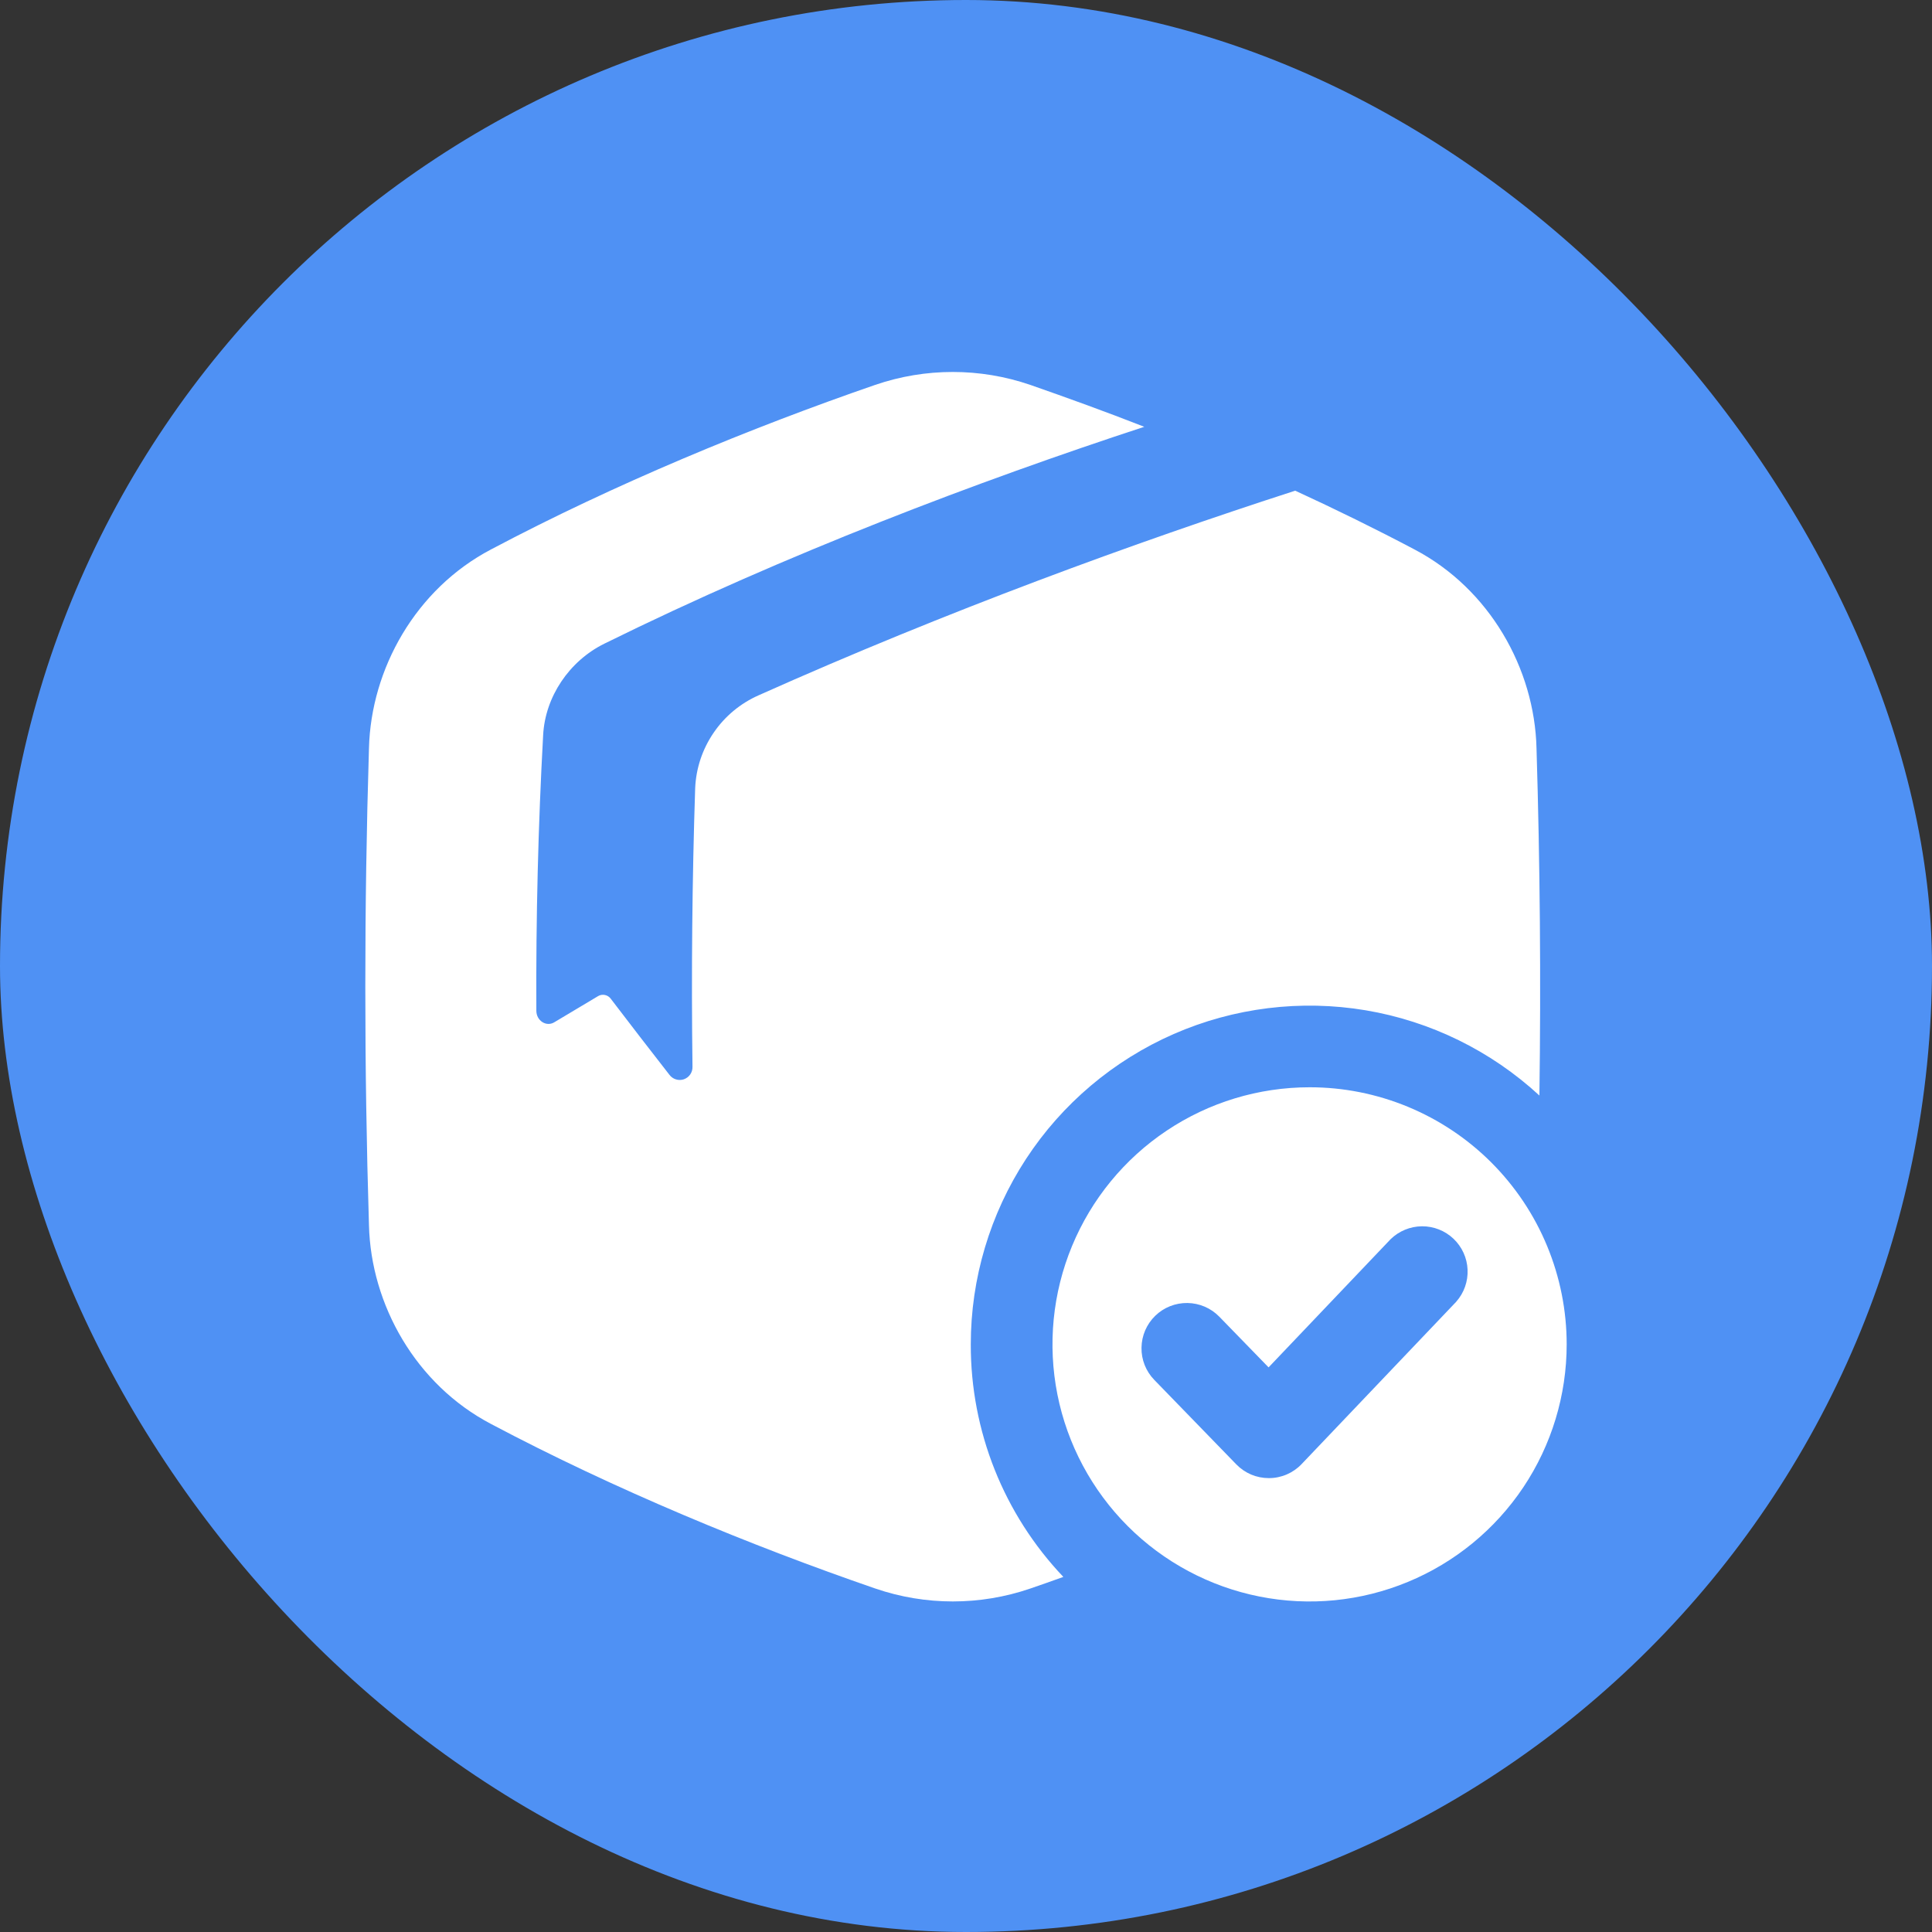
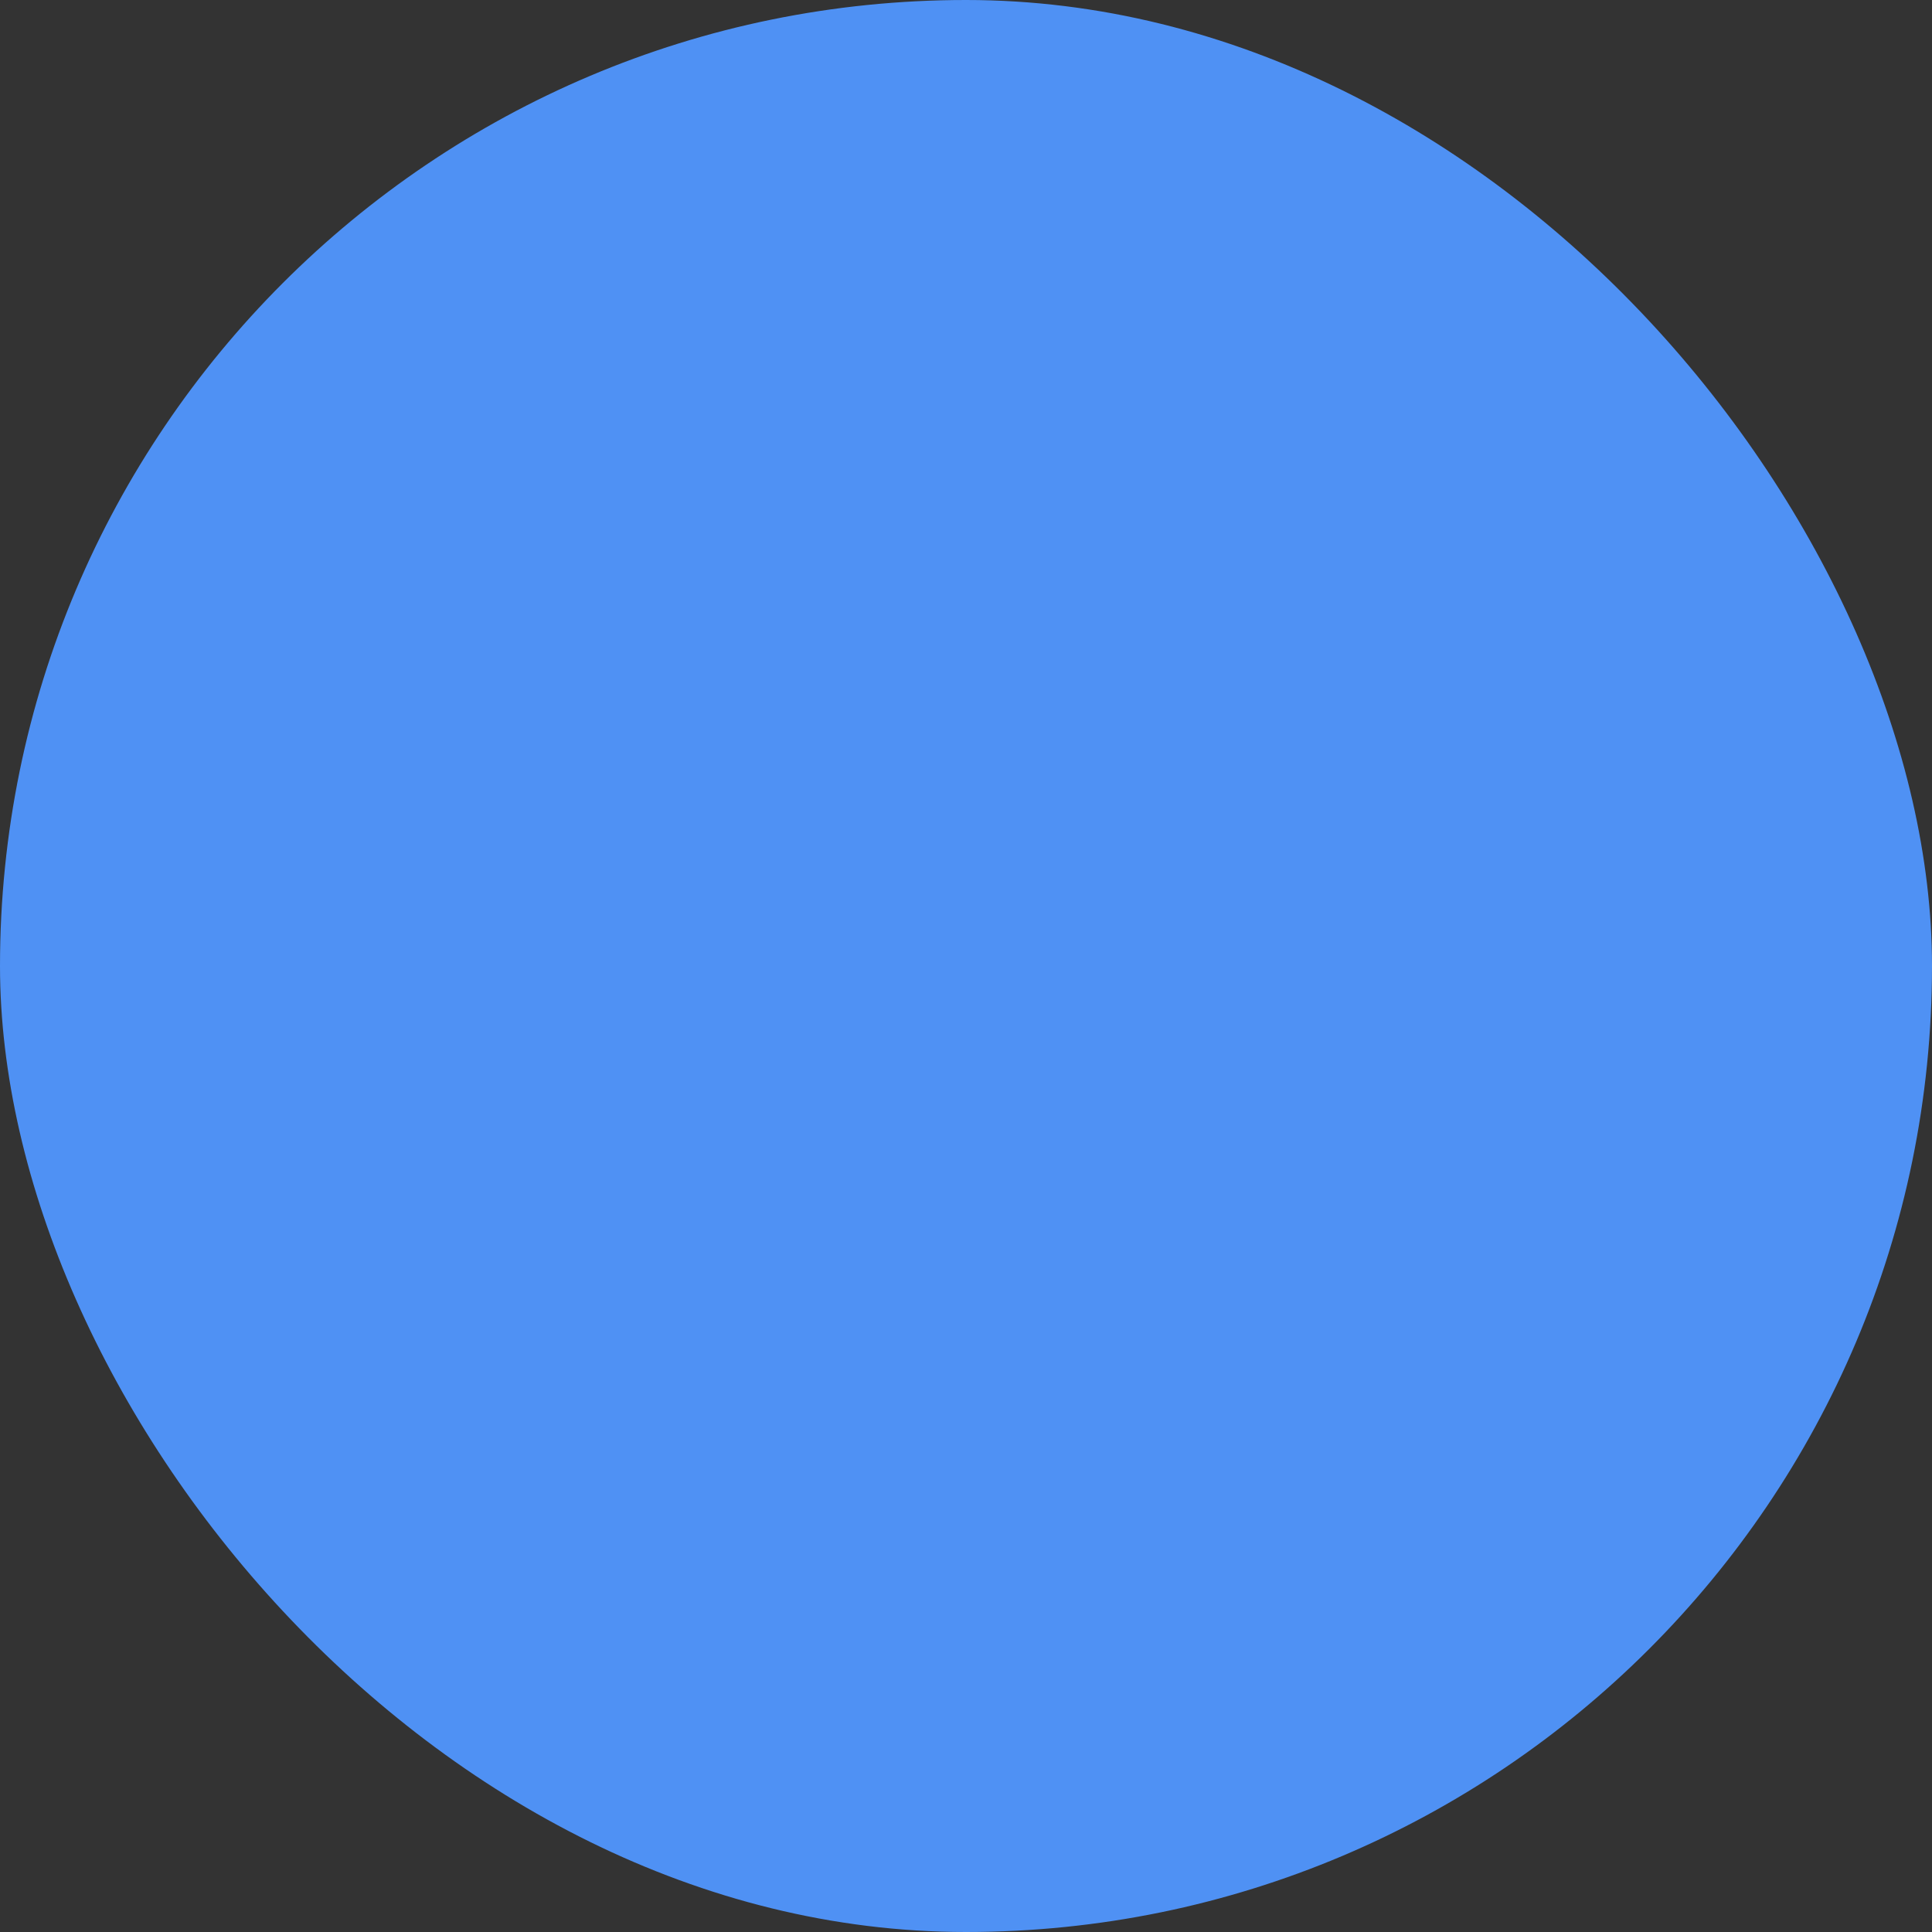
<svg xmlns="http://www.w3.org/2000/svg" fill="none" height="44" viewBox="0 0 44 44" width="44">
  <rect x="0" y="0" width="44" height="44" fill="#333333" stroke="none" />
  <rect fill="#4F91F4" height="44" rx="22" width="44" />
  <g clip-path="url(#clip0_3_1548)">
-     <path d="M22.109 30.616C22.109 29.116 22.547 27.649 23.367 26.394C24.188 25.139 25.357 24.151 26.731 23.549C28.105 22.948 29.625 22.761 31.104 23.009C32.583 23.258 33.957 23.933 35.059 24.95C35.095 22.314 35.073 19.677 34.993 17.041C34.949 15.23 33.926 13.412 32.213 12.513C31.333 12.048 30.42 11.6 29.498 11.175C25.852 12.354 21.583 13.91 17.277 15.835C16.863 16.018 16.508 16.313 16.253 16.687C15.997 17.061 15.851 17.498 15.832 17.951C15.764 20.029 15.743 22.174 15.771 24.294C15.773 24.357 15.755 24.418 15.72 24.469C15.685 24.52 15.634 24.559 15.575 24.58C15.516 24.6 15.453 24.601 15.393 24.582C15.334 24.564 15.282 24.527 15.245 24.477C14.79 23.893 14.344 23.316 13.91 22.746C13.878 22.702 13.83 22.671 13.776 22.66C13.722 22.649 13.666 22.658 13.619 22.687C13.281 22.888 12.949 23.086 12.623 23.282C12.441 23.392 12.216 23.245 12.215 23.021C12.204 20.908 12.257 18.79 12.37 16.737C12.417 15.871 12.96 15.056 13.764 14.659C17.894 12.619 22.3 10.953 26.06 9.72C25.185 9.377 24.315 9.063 23.465 8.766C22.32 8.373 21.076 8.373 19.931 8.766C17.098 9.744 14.003 11.02 11.183 12.513C9.47 13.412 8.449 15.23 8.403 17.041C8.292 20.662 8.292 24.282 8.403 27.902C8.447 29.713 9.47 31.532 11.183 32.43C14.003 33.923 17.098 35.2 19.933 36.177C21.078 36.57 22.322 36.57 23.467 36.177C23.715 36.092 23.964 36.004 24.217 35.913C22.859 34.484 22.104 32.587 22.109 30.616Z" fill="white" />
+     <path d="M22.109 30.616C22.109 29.116 22.547 27.649 23.367 26.394C24.188 25.139 25.357 24.151 26.731 23.549C28.105 22.948 29.625 22.761 31.104 23.009C32.583 23.258 33.957 23.933 35.059 24.95C35.095 22.314 35.073 19.677 34.993 17.041C31.333 12.048 30.42 11.6 29.498 11.175C25.852 12.354 21.583 13.91 17.277 15.835C16.863 16.018 16.508 16.313 16.253 16.687C15.997 17.061 15.851 17.498 15.832 17.951C15.764 20.029 15.743 22.174 15.771 24.294C15.773 24.357 15.755 24.418 15.72 24.469C15.685 24.52 15.634 24.559 15.575 24.58C15.516 24.6 15.453 24.601 15.393 24.582C15.334 24.564 15.282 24.527 15.245 24.477C14.79 23.893 14.344 23.316 13.91 22.746C13.878 22.702 13.83 22.671 13.776 22.66C13.722 22.649 13.666 22.658 13.619 22.687C13.281 22.888 12.949 23.086 12.623 23.282C12.441 23.392 12.216 23.245 12.215 23.021C12.204 20.908 12.257 18.79 12.37 16.737C12.417 15.871 12.96 15.056 13.764 14.659C17.894 12.619 22.3 10.953 26.06 9.72C25.185 9.377 24.315 9.063 23.465 8.766C22.32 8.373 21.076 8.373 19.931 8.766C17.098 9.744 14.003 11.02 11.183 12.513C9.47 13.412 8.449 15.23 8.403 17.041C8.292 20.662 8.292 24.282 8.403 27.902C8.447 29.713 9.47 31.532 11.183 32.43C14.003 33.923 17.098 35.2 19.933 36.177C21.078 36.57 22.322 36.57 23.467 36.177C23.715 36.092 23.964 36.004 24.217 35.913C22.859 34.484 22.104 32.587 22.109 30.616Z" fill="white" />
    <path d="M29.824 24.762C28.666 24.762 27.534 25.105 26.571 25.749C25.608 26.392 24.858 27.307 24.415 28.377C23.972 29.447 23.856 30.624 24.082 31.76C24.308 32.895 24.866 33.939 25.685 34.758C26.504 35.577 27.547 36.134 28.683 36.36C29.819 36.586 30.996 36.47 32.066 36.026C33.136 35.583 34.05 34.833 34.694 33.87C35.337 32.907 35.68 31.774 35.68 30.616C35.68 29.847 35.528 29.086 35.234 28.376C34.94 27.665 34.508 27.02 33.965 26.476C33.421 25.932 32.775 25.501 32.065 25.207C31.355 24.913 30.593 24.761 29.824 24.762ZM33.164 29.647L29.644 33.343C29.548 33.444 29.433 33.524 29.306 33.579C29.178 33.634 29.041 33.663 28.901 33.663H28.897C28.758 33.663 28.622 33.636 28.494 33.582C28.367 33.528 28.252 33.449 28.156 33.35L26.288 31.426C26.097 31.23 25.992 30.965 25.997 30.692C26.001 30.418 26.113 30.157 26.31 29.966C26.506 29.775 26.771 29.671 27.044 29.675C27.318 29.679 27.579 29.791 27.77 29.988L28.891 31.141L31.669 28.223C31.86 28.036 32.117 27.93 32.384 27.928C32.651 27.926 32.909 28.028 33.103 28.212C33.297 28.397 33.412 28.649 33.423 28.916C33.435 29.183 33.342 29.445 33.165 29.645L33.164 29.647Z" fill="white" />
  </g>
  <defs>
    <clipPath id="clip0_3_1548">
-       <rect fill="white" height="28" transform="translate(8 8.472)" width="28" />
-     </clipPath>
+       </clipPath>
  </defs>
</svg>